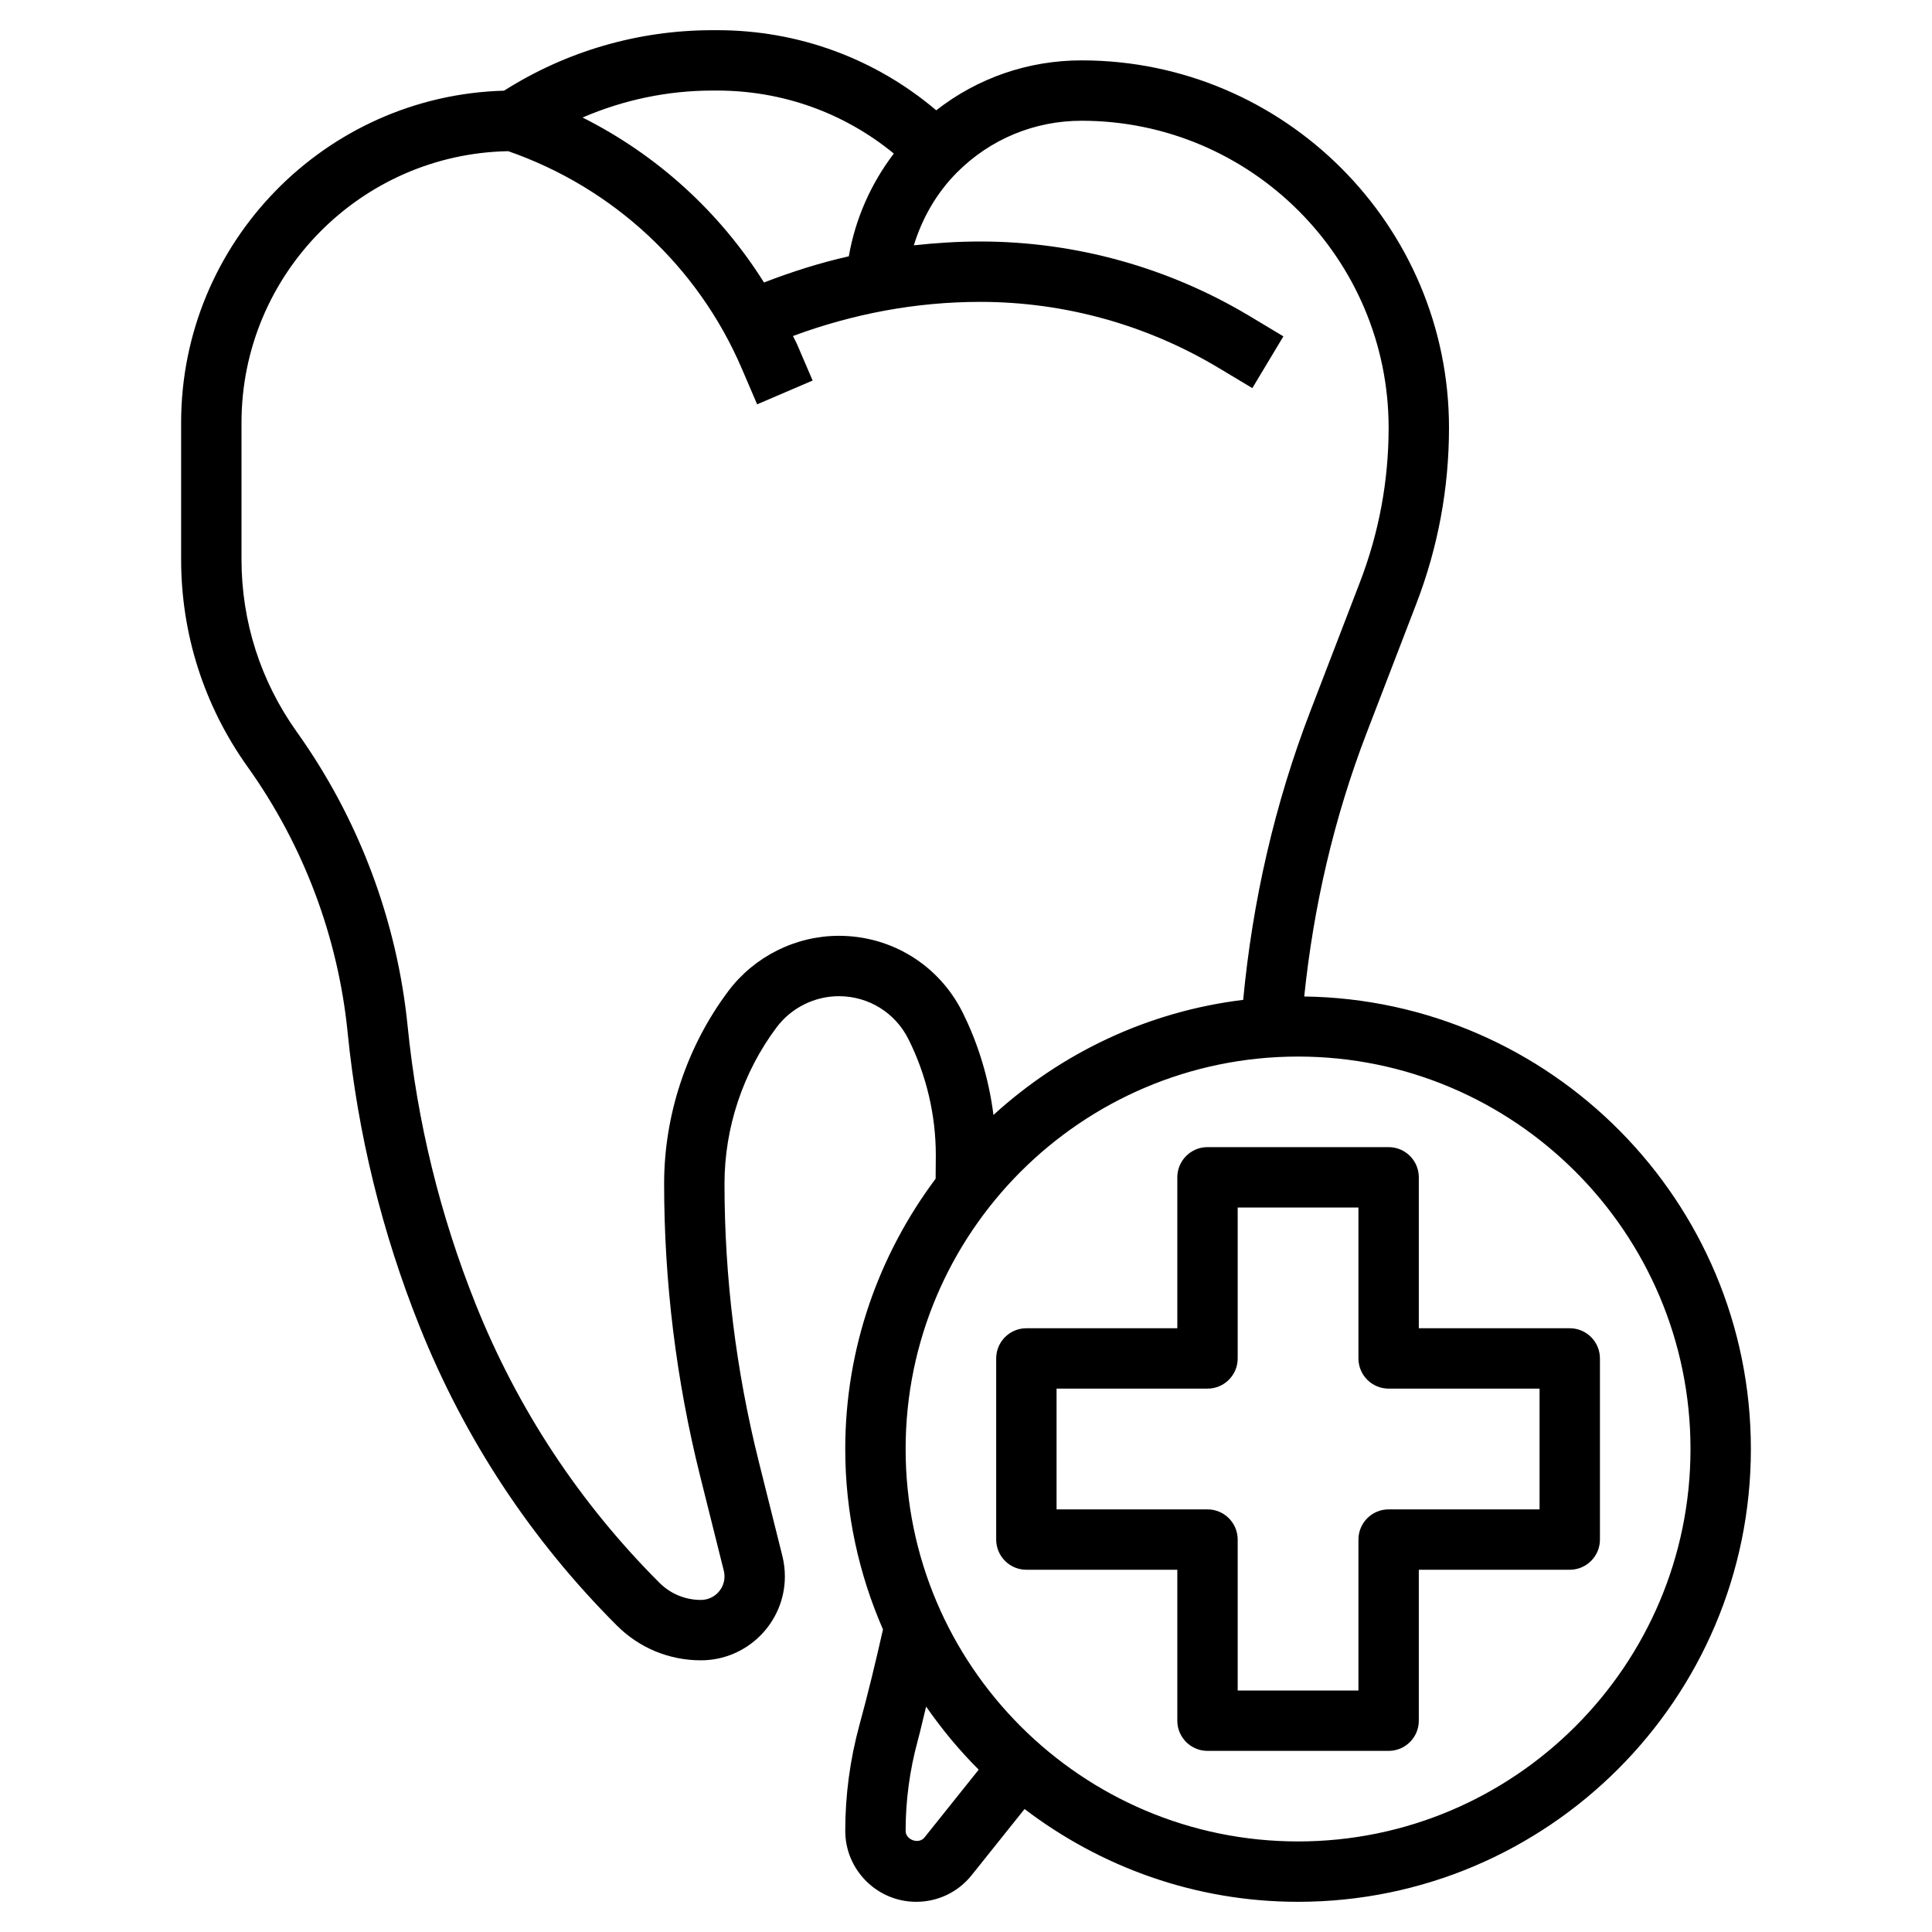
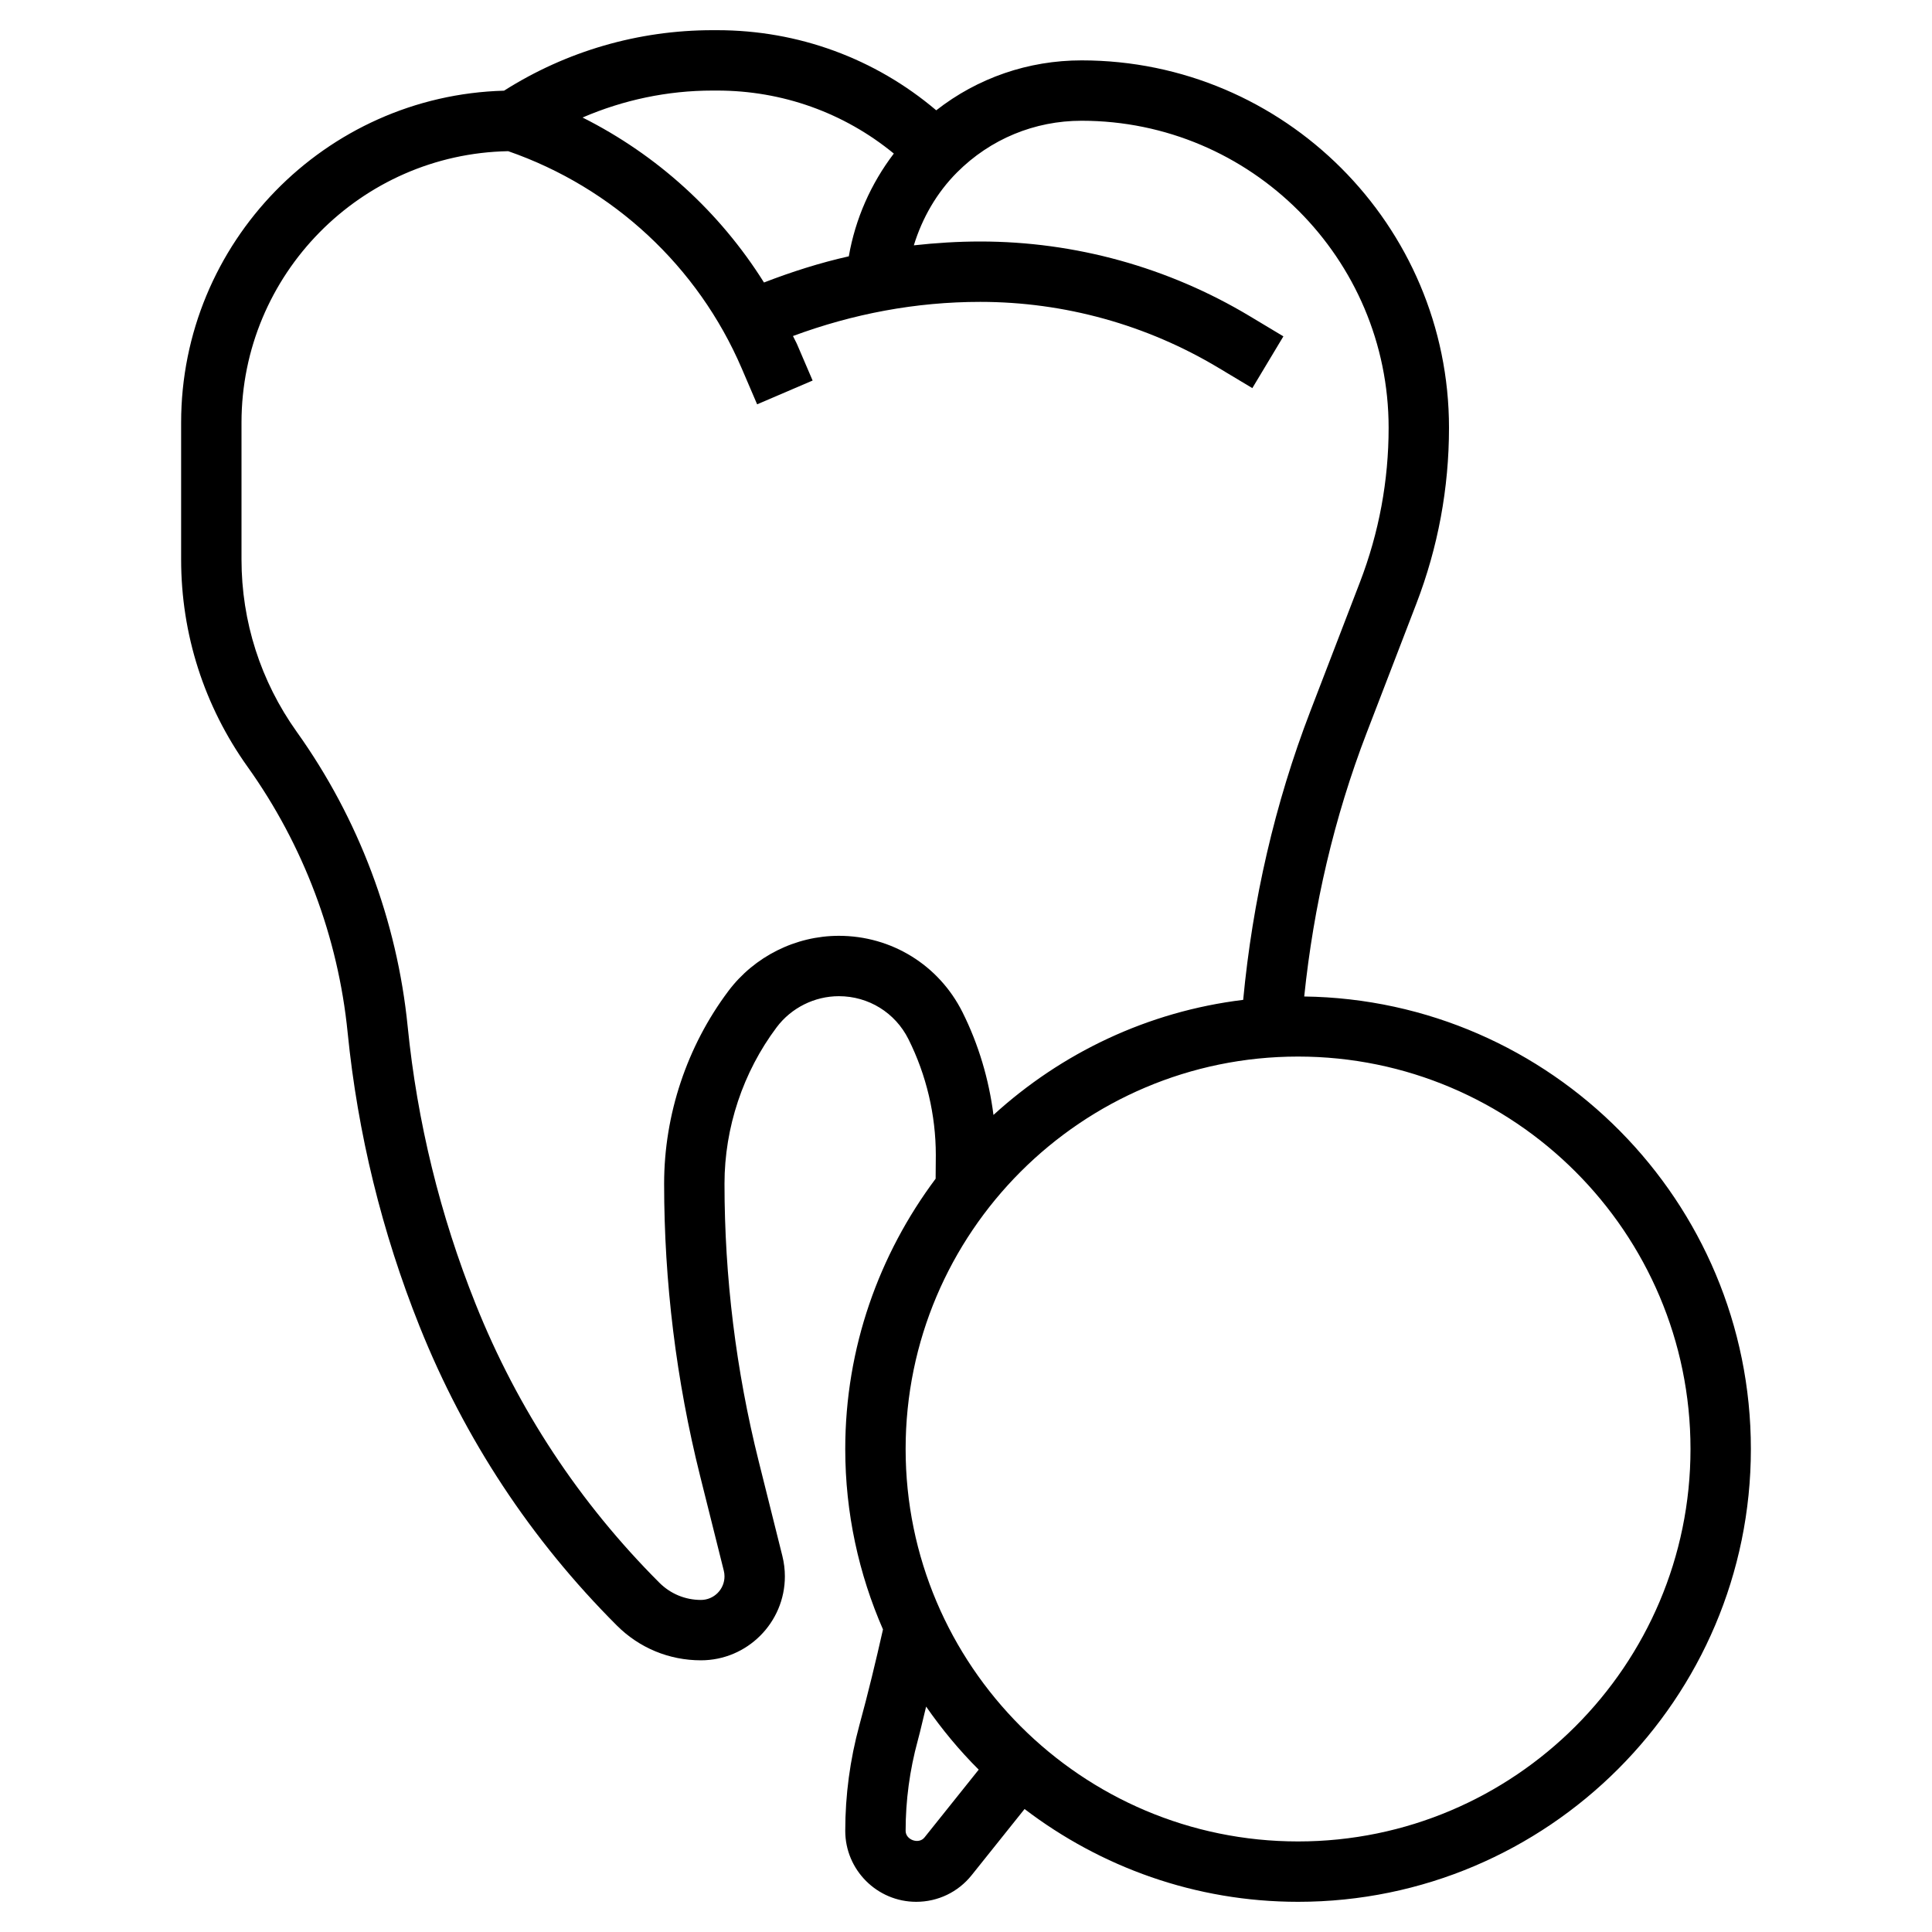
<svg xmlns="http://www.w3.org/2000/svg" enable-background="new 0 0 64 64" viewBox="0 0 64 64" id="dental-treatment">
-   <path d="M39,39v5h-5c-0.552,0-1,0.448-1,1v6c0,0.552,0.448,1,1,1h5v5c0,0.552,0.448,1,1,1h6c0.552,0,1-0.448,1-1v-5h5   c0.552,0,1-0.448,1-1v-6c0-0.552-0.448-1-1-1h-5v-5c0-0.552-0.448-1-1-1h-6C39.448,38,39,38.448,39,39z M41,45v-5h4v5   c0,0.552,0.448,1,1,1h5v4h-5c-0.552,0-1,0.448-1,1v5h-4v-5c0-0.552-0.448-1-1-1h-5v-4h5C40.552,46,41,45.552,41,45z" />
  <path d="M46.918,19.999C47.636,18.131,48,16.171,48,14.171C48,7.46,42.54,2,35.829,2c-1.767,0-3.445,0.582-4.815,1.654   C28.987,1.936,26.444,1,23.757,1h-0.152c-2.457,0-4.838,0.692-6.908,2.004C10.771,3.165,6,8.036,6,14v4.529   c0,2.48,0.762,4.857,2.204,6.876c1.85,2.591,2.996,5.634,3.312,8.8c0.334,3.341,1.136,6.616,2.383,9.733   c1.493,3.732,3.69,7.065,6.532,9.906C21.175,54.59,22.166,55,23.219,55C24.752,55,26,53.752,26,52.219   c0-0.226-0.028-0.452-0.083-0.675l-0.785-3.141C24.381,45.399,24,42.307,24,39.211c0-1.855,0.613-3.695,1.727-5.18   C26.211,33.386,26.982,33,27.789,33c0.982,0,1.866,0.546,2.305,1.425C30.687,35.61,31,36.937,31,38.261   c0,0.262-0.003,0.523-0.006,0.785C29.123,41.549,28,44.642,28,48c0,2.124,0.45,4.144,1.25,5.977   c-0.238,1.057-0.494,2.119-0.781,3.169C28.158,58.287,28,59.466,28,60.649C28,61.945,29.055,63,30.351,63   c0.718,0,1.387-0.321,1.836-0.882l1.753-2.192C36.46,61.846,39.594,63,43,63c8.271,0,15-6.729,15-15   c0-8.202-6.62-14.879-14.796-14.99c0.31-2.992,0.99-5.929,2.071-8.74L46.918,19.999z M23.757,3c2.159,0,4.205,0.735,5.852,2.087   c-0.761,0.999-1.276,2.164-1.491,3.404c-0.955,0.214-1.89,0.512-2.81,0.867c-1.466-2.337-3.543-4.227-6.01-5.465   C20.651,3.31,22.111,3,23.605,3H23.757z M30.625,60.868C30.438,61.104,30,60.951,30,60.649c0-1.005,0.134-2.007,0.402-2.99   c0.101-0.37,0.181-0.751,0.277-1.126c0.519,0.747,1.099,1.449,1.742,2.089L30.625,60.868z M56,48c0,7.168-5.832,13-13,13   s-13-5.832-13-13s5.832-13,13-13S56,40.832,56,48z M43.409,23.553c-1.183,3.075-1.917,6.292-2.227,9.569   c-3.169,0.385-6.027,1.764-8.272,3.812c-0.151-1.181-0.494-2.339-1.026-3.403C31.103,31.97,29.534,31,27.789,31   c-1.433,0-2.802,0.685-3.662,1.831C22.755,34.66,22,36.926,22,39.211c0,3.259,0.401,6.515,1.191,9.678l0.785,3.139   C23.992,52.092,24,52.156,24,52.219C24,52.65,23.65,53,23.219,53c-0.519,0-1.007-0.202-1.375-0.569   c-2.649-2.649-4.698-5.756-6.089-9.235c-1.177-2.942-1.934-6.034-2.25-9.189c-0.351-3.513-1.622-6.889-3.674-9.763   C8.633,22.565,8,20.59,8,18.529V14c0-4.907,3.949-8.902,8.835-8.992c3.471,1.205,6.287,3.817,7.737,7.199l0.509,1.187l1.838-0.788   l-0.509-1.187c-0.042-0.099-0.098-0.19-0.142-0.288C28.257,10.395,30.336,10,32.472,10c2.781,0,5.511,0.756,7.896,2.187l1.117,0.67   l1.029-1.715l-1.117-0.67C38.702,8.855,35.615,8,32.472,8c-0.74,0-1.473,0.047-2.2,0.127c0.278-0.905,0.757-1.742,1.435-2.42   C32.808,4.606,34.271,4,35.829,4C41.437,4,46,8.563,46,14.171c0,1.753-0.319,3.472-0.948,5.109L43.409,23.553z" />
</svg>